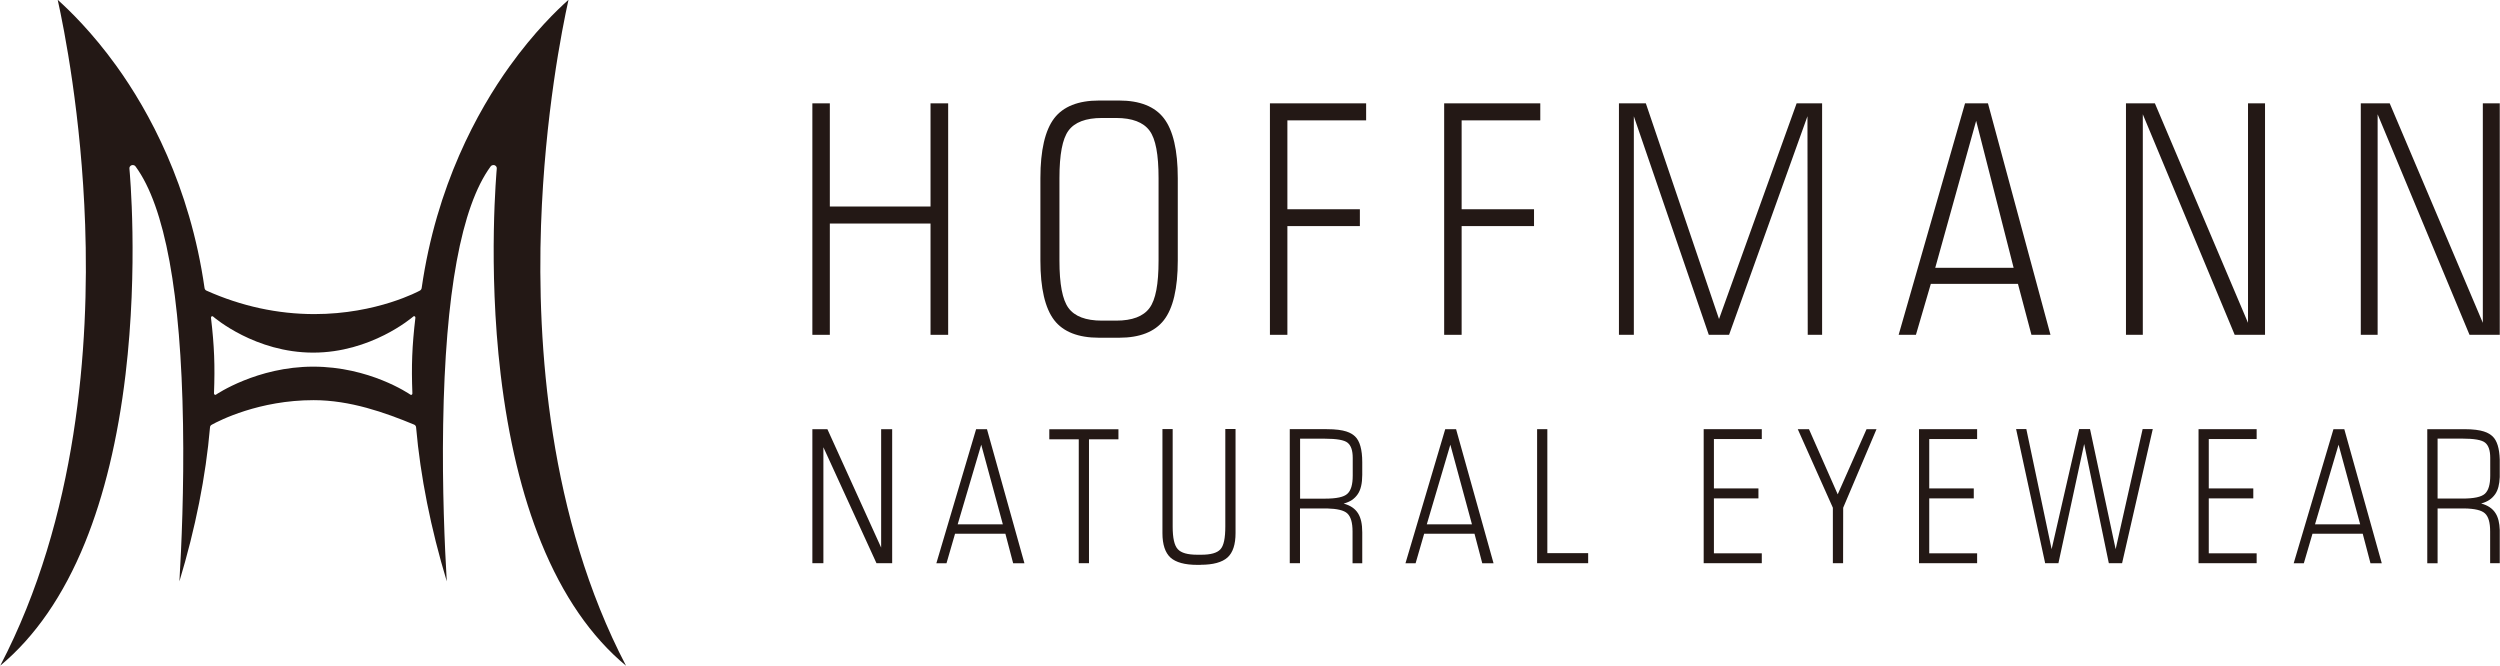
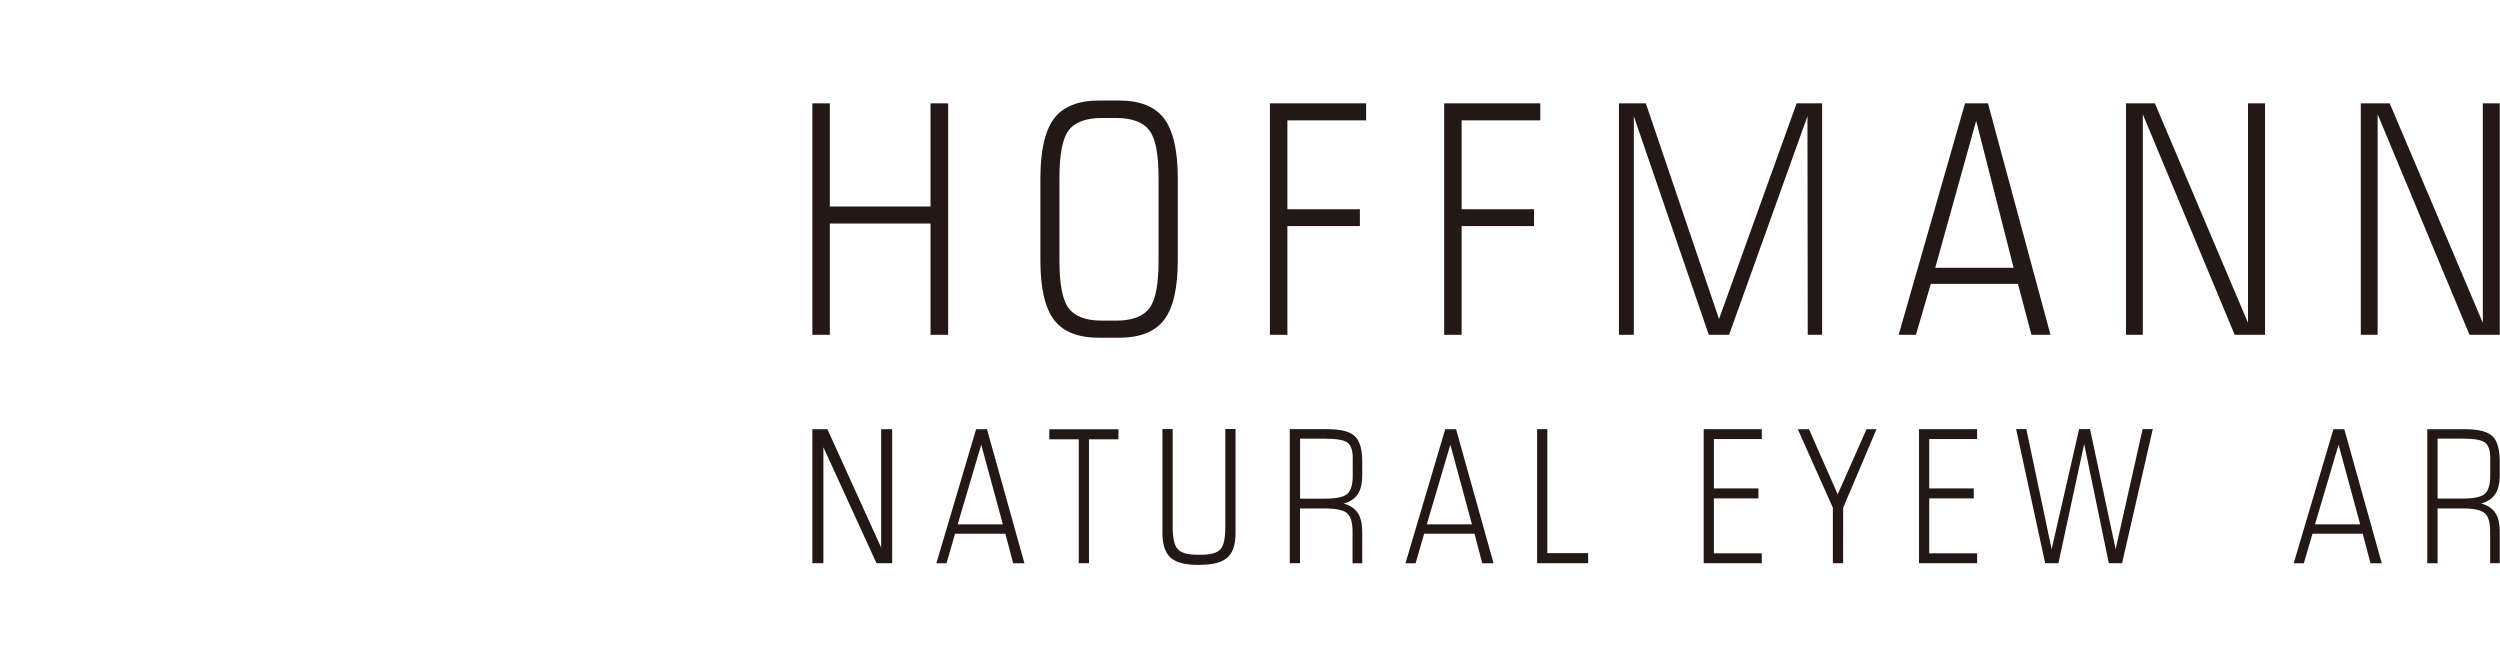
<svg xmlns="http://www.w3.org/2000/svg" id="_レイヤー_2" data-name="レイヤー 2" width="100mm" height="26.63mm" viewBox="0 0 283.46 75.5">
  <g id="Ebene_1" data-name="Ebene 1">
    <g>
-       <path d="m61.33,25.51c.43-12.42,2.39-22.27,3.11-25.51h-.02c-1.26,1.12-3.88,3.65-6.65,7.51-3.63,5.06-8.31,13.53-9.98,25.17-.02.11-.09.21-.19.27-.05.03-4.86,2.67-11.97,2.67-4.16,0-8.28-.89-12.24-2.66-.12-.05-.2-.16-.22-.29-1.66-11.63-6.34-20.11-9.98-25.17C10.42,3.65,7.79,1.12,6.54,0h-.02c.72,3.24,2.68,13.09,3.11,25.51.47,13.54-.84,33.14-9.63,49.98,3.95-3.28,7.18-7.97,9.61-13.94,2.18-5.37,3.73-11.79,4.6-19.09,1.46-12.27.48-22.9.44-23.34-.02-.16.08-.32.24-.38.17-.06.37,0,.46.14,3.33,4.55,5.14,14.4,5.38,29.27.12,7.22-.18,13.91-.41,17.78,1.82-6.03,2.99-11.9,3.47-17.47,0-.13.09-.24.21-.3.85-.47,5.36-2.78,11.54-2.78,4.14,0,8.08,1.4,11.39,2.77.13.05.22.17.23.31.49,5.57,1.66,11.44,3.48,17.47-.23-3.88-.53-10.56-.41-17.78.24-14.87,2.05-24.72,5.38-29.27.07-.1.19-.16.32-.16.05,0,.1,0,.14.02.16.06.26.22.24.38,0,.11-1.03,10.99.44,23.33.87,7.3,2.41,13.72,4.6,19.09,2.43,5.98,5.66,10.68,9.62,13.96-8.8-16.85-10.1-36.45-9.64-49.99h0Zm-14.59,19.11c0,.06-.03.12-.08.15-.04.02-.1.02-.14-.01-.19-.13-4.67-3.18-11.03-3.18s-10.99,3.15-11.03,3.18c-.04.03-.1.03-.14,0-.05-.03-.08-.09-.08-.15.12-3.12.04-5.36-.34-8.57,0-.07.03-.14.08-.17.04-.02.11-.02.15.02.19.17,4.81,4.1,11.36,4.1s11.17-3.94,11.36-4.1c.04-.04.1-.05.15-.02.06.03.09.1.08.17-.38,3.21-.46,5.45-.34,8.57h0Z" style="fill: #231815;" />
      <polygon points="105.5 37.97 105.5 25.35 94.08 25.35 94.08 37.97 92.1 37.97 92.1 11.72 94.08 11.72 94.08 23.42 105.5 23.42 105.5 11.72 107.5 11.72 107.5 37.97 105.5 37.97 105.5 37.97" style="fill: #231815;" />
      <path d="m124.6,38.3c-2.35,0-4.05-.67-5.07-1.99-1.04-1.35-1.57-3.62-1.57-6.75v-9.36c0-3.15.53-5.43,1.57-6.79,1.02-1.33,2.73-2.01,5.07-2.01h2.3c2.33,0,4.04.68,5.06,2.01,1.05,1.36,1.58,3.64,1.58,6.79v9.36c0,3.13-.53,5.41-1.58,6.75-1.03,1.32-2.73,1.99-5.06,1.99h-2.3Zm.33-24.92c-1.81,0-3.09.48-3.79,1.44-.68.93-1.02,2.69-1.02,5.38v9.36c0,2.67.34,4.43,1.02,5.36.7.96,1.97,1.44,3.79,1.44h1.63c1.81,0,3.08-.48,3.78-1.44.69-.93,1.02-2.69,1.02-5.36v-9.36c0-2.69-.33-4.45-1.02-5.38-.7-.95-1.97-1.44-3.78-1.44h-1.63Z" style="fill: #231815;" />
      <polygon points="143.99 37.97 143.99 11.72 154.9 11.72 154.9 13.65 145.97 13.65 145.97 23.73 154.19 23.73 154.19 25.64 145.97 25.64 145.97 37.97 143.99 37.97 143.99 37.97" style="fill: #231815;" />
      <polygon points="163.75 37.97 163.75 11.72 174.65 11.72 174.65 13.65 165.73 13.65 165.73 23.73 173.94 23.73 173.94 25.64 165.73 25.64 165.73 37.97 163.75 37.97 163.75 37.97" style="fill: #231815;" />
      <polygon points="204.98 37.97 206.61 37.97 206.61 11.72 203.72 11.72 194.92 36.18 186.62 11.72 183.57 11.72 183.57 37.97 185.26 37.97 185.26 13.19 193.76 37.97 196.06 37.97 204.95 13.18 204.98 37.97 204.98 37.97" style="fill: #231815;" />
      <path d="m230.35,37.97l-1.53-5.78h-9.88l-1.69,5.78h-1.96l7.53-26.25h2.6l7.09,26.25h-2.17Zm-10.91-7.6h8.89l-4.25-16.67-4.64,16.67h0Z" style="fill: #231815;" />
      <polygon points="254.91 36.61 254.91 11.72 256.84 11.72 256.84 37.97 253.4 37.97 242.98 12.96 242.98 37.97 241.07 37.97 241.07 11.72 244.35 11.72 254.91 36.61 254.91 36.61" style="fill: #231815;" />
      <polygon points="281.54 36.61 281.54 11.72 283.46 11.72 283.46 37.97 280.03 37.97 269.61 12.96 269.61 37.97 267.7 37.97 267.7 11.72 270.98 11.72 281.54 36.61 281.54 36.61" style="fill: #231815;" />
      <path d="m262.51,59.46h5.12l-2.45-9.03-2.67,9.03h0Zm7.57,4.42h-1.28l-.88-3.35h-5.7l-.98,3.35h-1.15l4.51-15.21h1.23l.03.11,4.22,15.1h0Z" style="fill: #231815;" />
      <path d="m283.46,63.87v-3.77c-.03-.81-.18-1.43-.48-1.9-.33-.53-.88-.9-1.63-1.1.73-.2,1.22-.53,1.6-1.07.31-.45.48-1.1.51-1.93v-1.99c-.04-1.27-.31-2.15-.81-2.62-.43-.4-1.15-.82-3.21-.82h-4.2v15.21h1.17v-6.22h3.04c1.18.02,1.93.2,2.32.55.41.37.6,1.04.6,2.05v3.61h1.09Zm-7.05-7.34v-6.79h2.79c1.37,0,2.22.15,2.6.46.39.32.58.88.58,1.72v2.02c0,1.01-.2,1.68-.6,2.05-.41.37-1.22.55-2.58.55h-2.79Z" style="fill: #231815;" />
      <polygon points="199.77 63.87 193.18 63.87 193.18 48.67 199.77 48.67 199.77 49.79 194.34 49.79 194.34 55.39 199.39 55.39 199.39 56.52 194.34 56.52 194.34 62.75 199.77 62.75 199.77 63.87 199.77 63.87" style="fill: #231815;" />
      <polygon points="208.99 63.87 207.83 63.87 207.83 57.58 203.85 48.67 205.12 48.67 208.38 56.06 211.65 48.67 212.78 48.67 209 57.58 208.99 63.87 208.99 63.87" style="fill: #231815;" />
      <polygon points="224.19 63.87 217.6 63.87 217.6 48.67 224.19 48.67 224.19 49.79 218.76 49.79 218.76 55.39 223.81 55.39 223.81 56.52 218.76 56.52 218.76 62.75 224.19 62.75 224.19 63.87 224.19 63.87" style="fill: #231815;" />
      <polygon points="240.63 63.87 239.13 63.87 239.1 63.75 236.33 50.35 233.41 63.87 231.9 63.87 231.88 63.75 228.61 48.66 229.77 48.66 232.64 62.28 235.76 48.66 236.99 48.66 237.02 48.78 239.9 62.28 242.96 48.66 244.11 48.66 240.63 63.87 240.63 63.87" style="fill: #231815;" />
-       <polygon points="255.89 63.87 249.3 63.87 249.3 48.67 255.89 48.67 255.89 49.79 250.46 49.79 250.46 55.39 255.51 55.39 255.51 56.52 250.46 56.52 250.46 62.75 255.89 62.75 255.89 63.87 255.89 63.87" style="fill: #231815;" />
      <polygon points="101.15 63.87 99.37 63.87 93.35 50.72 93.35 63.87 92.1 63.87 92.1 48.67 93.8 48.67 93.84 48.75 99.9 62.1 99.9 48.67 101.15 48.67 101.15 63.87 101.15 63.87" style="fill: #231815;" />
      <path d="m108.58,59.46h5.12l-2.45-9.03-2.67,9.03h0Zm7.57,4.42h-1.28l-.88-3.35h-5.71l-.97,3.35h-1.15l4.51-15.21h1.23l4.25,15.21h0Z" style="fill: #231815;" />
      <path d="m161.78,59.46h5.12l-2.45-9.03-2.67,9.03h0Zm7.57,4.42h-1.28l-.88-3.35h-5.71l-.97,3.35h-1.15l4.51-15.21h1.23l.03.11,4.22,15.1h0Z" style="fill: #231815;" />
      <polygon points="123.47 63.87 122.31 63.87 122.31 49.82 118.97 49.82 118.97 48.68 126.81 48.68 126.81 49.82 123.47 49.82 123.47 63.87 123.47 63.87" style="fill: #231815;" />
      <path d="m136.13,64.06h-.37c-1.42,0-2.44-.28-3.05-.83-.6-.55-.91-1.48-.91-2.76v-11.81h1.16v11.05c0,1.31.19,2.15.58,2.57.39.43,1.12.63,2.22.63h.45c1.07,0,1.78-.2,2.16-.61.38-.41.56-1.24.56-2.6v-11.05h1.16v11.81c0,1.28-.3,2.21-.91,2.76-.61.55-1.64.83-3.05.83h0Z" style="fill: #231815;" />
      <polygon points="180.08 63.87 174.29 63.87 174.29 48.67 175.45 48.67 175.45 62.73 180.08 62.73 180.08 63.87 180.08 63.87" style="fill: #231815;" />
      <path d="m147.4,56.55h2.79c1.36,0,2.18-.18,2.58-.55.41-.37.61-1.04.61-2.05v-2.02c0-.84-.19-1.4-.58-1.72-.38-.31-1.23-.46-2.6-.46h-2.79v6.79h0Zm5.96,7.32v-3.6c0-1.01-.2-1.68-.6-2.05-.38-.35-1.14-.53-2.31-.56h-.19s-2.86,0-2.86,0v6.21h-1.16v-15.2h4.2c2.05,0,2.77.42,3.2.82.54.51.82,1.49.82,2.92v1.44c0,.96-.17,1.7-.51,2.19-.37.54-.86.87-1.6,1.07.75.2,1.29.56,1.63,1.1.33.52.48,1.23.48,2.16v3.51h-1.1Z" style="fill: #231815;" />
    </g>
  </g>
</svg>